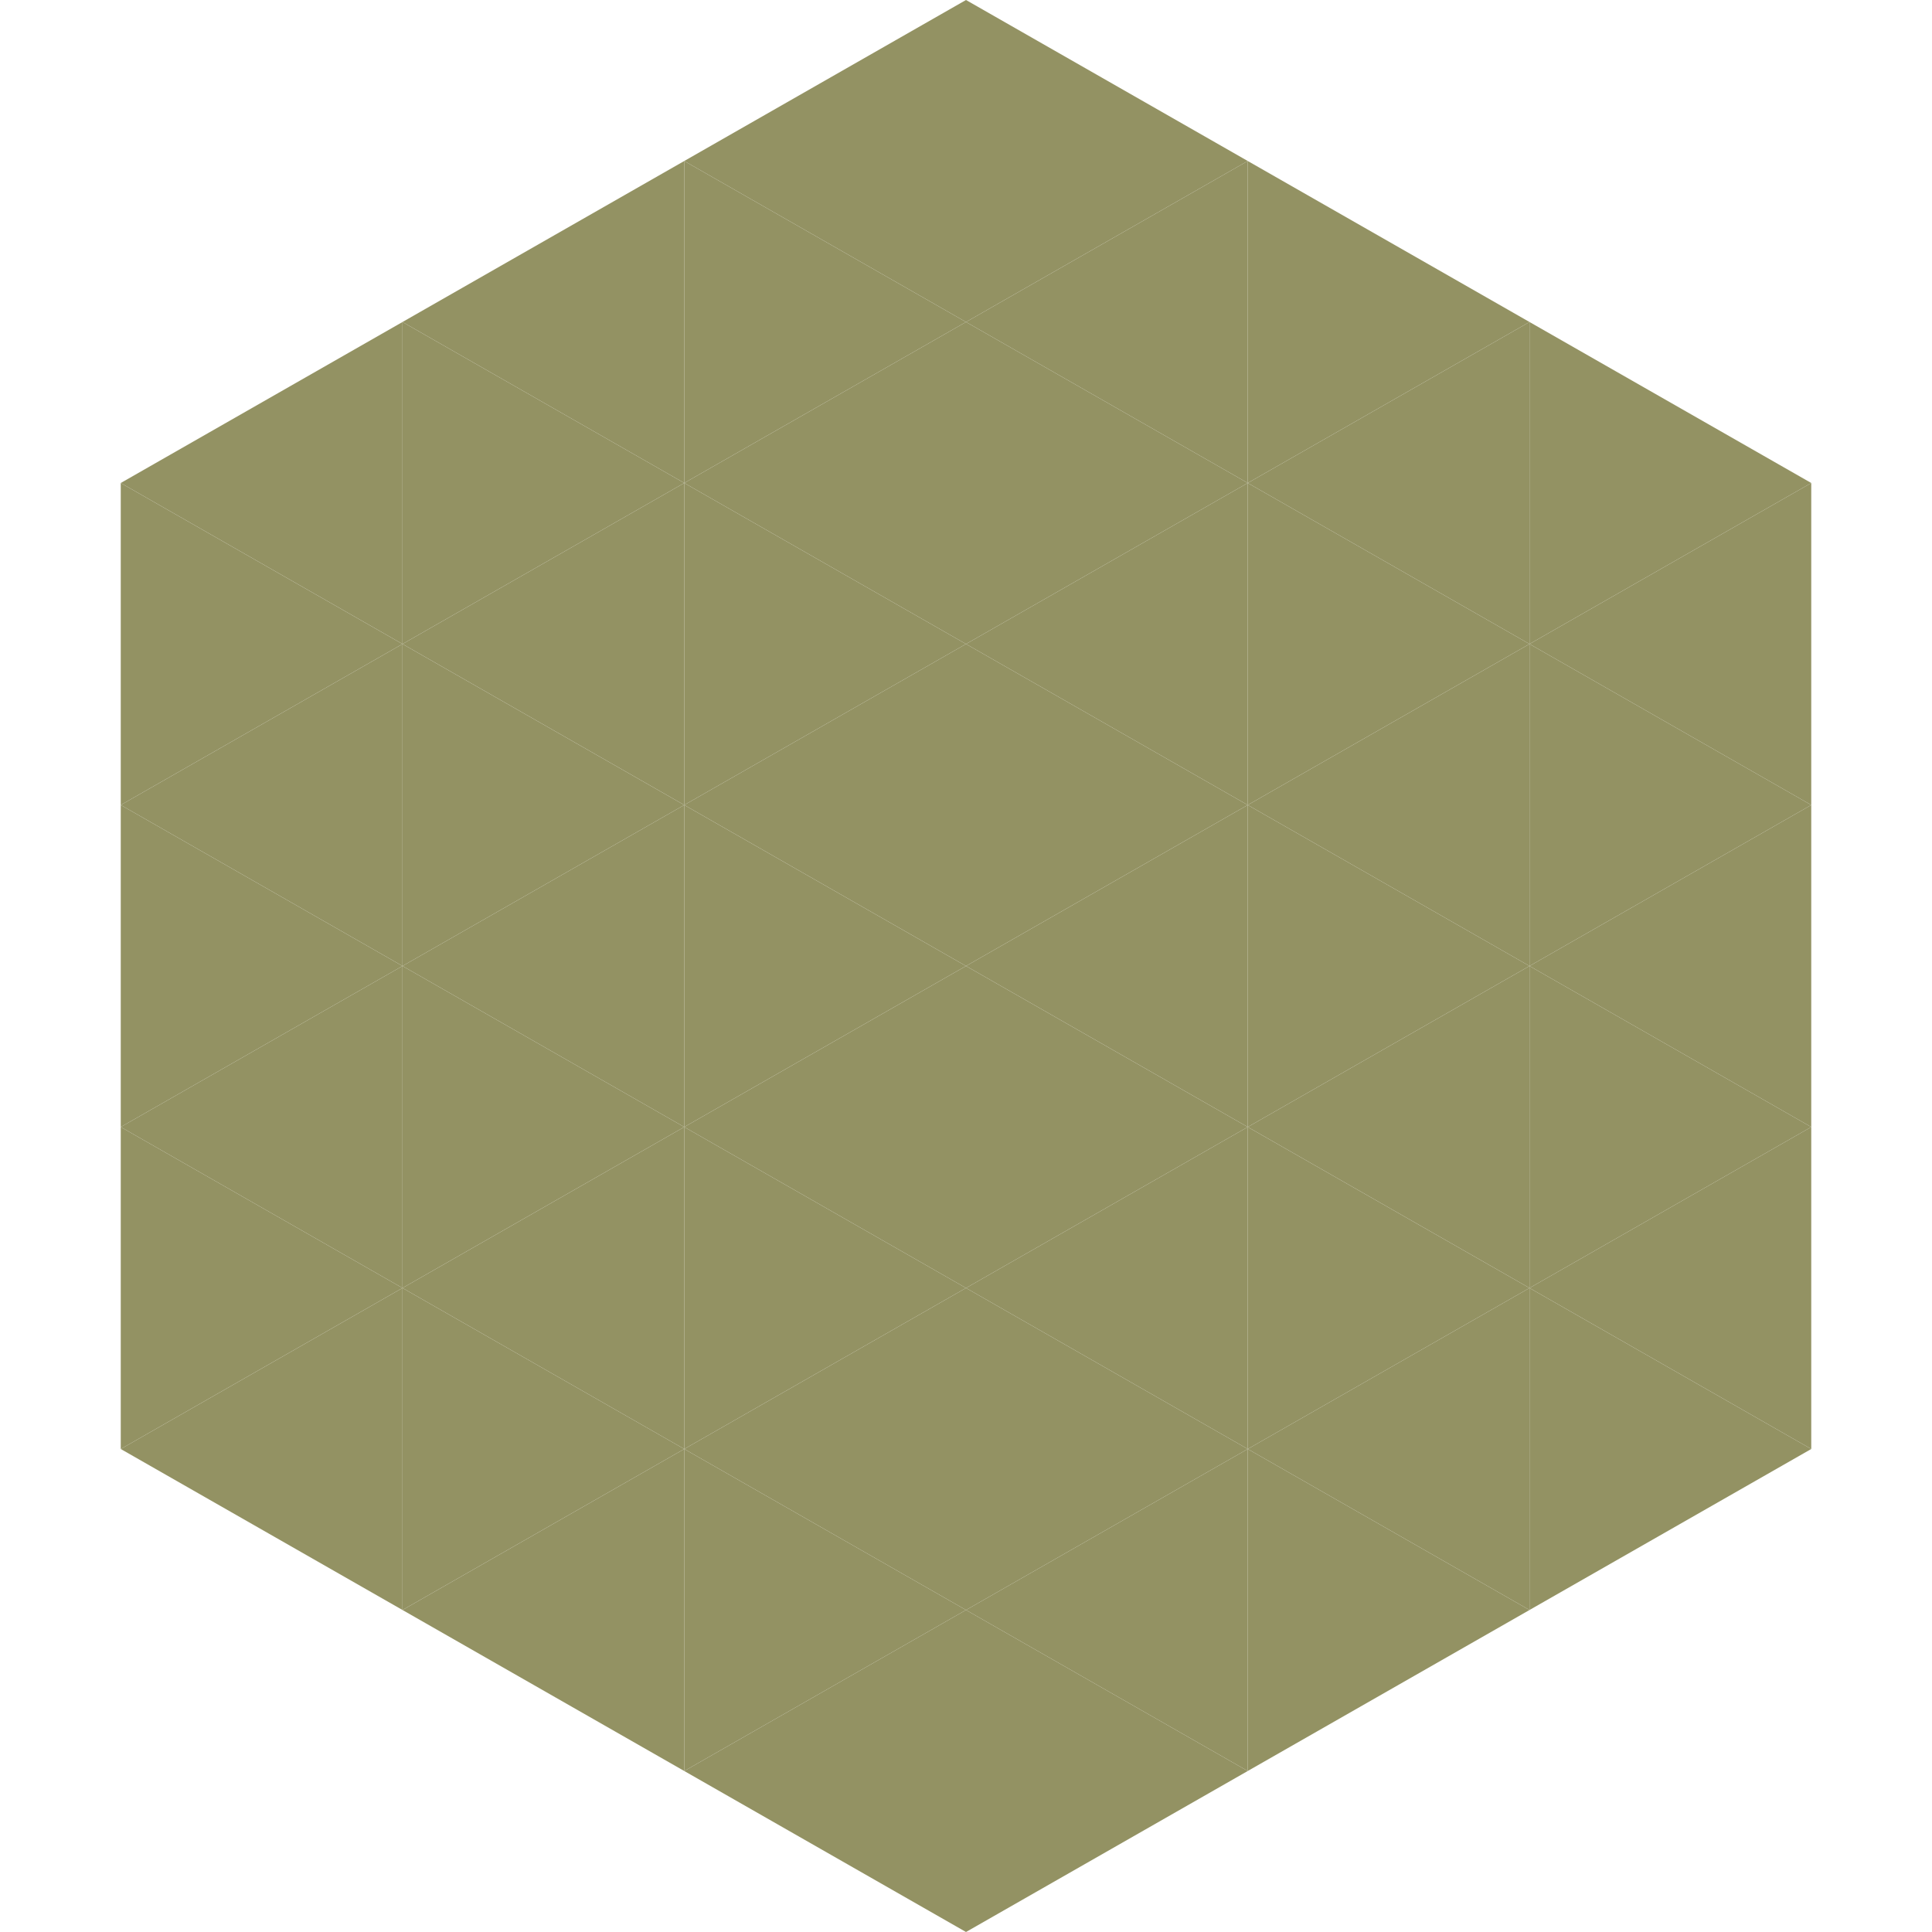
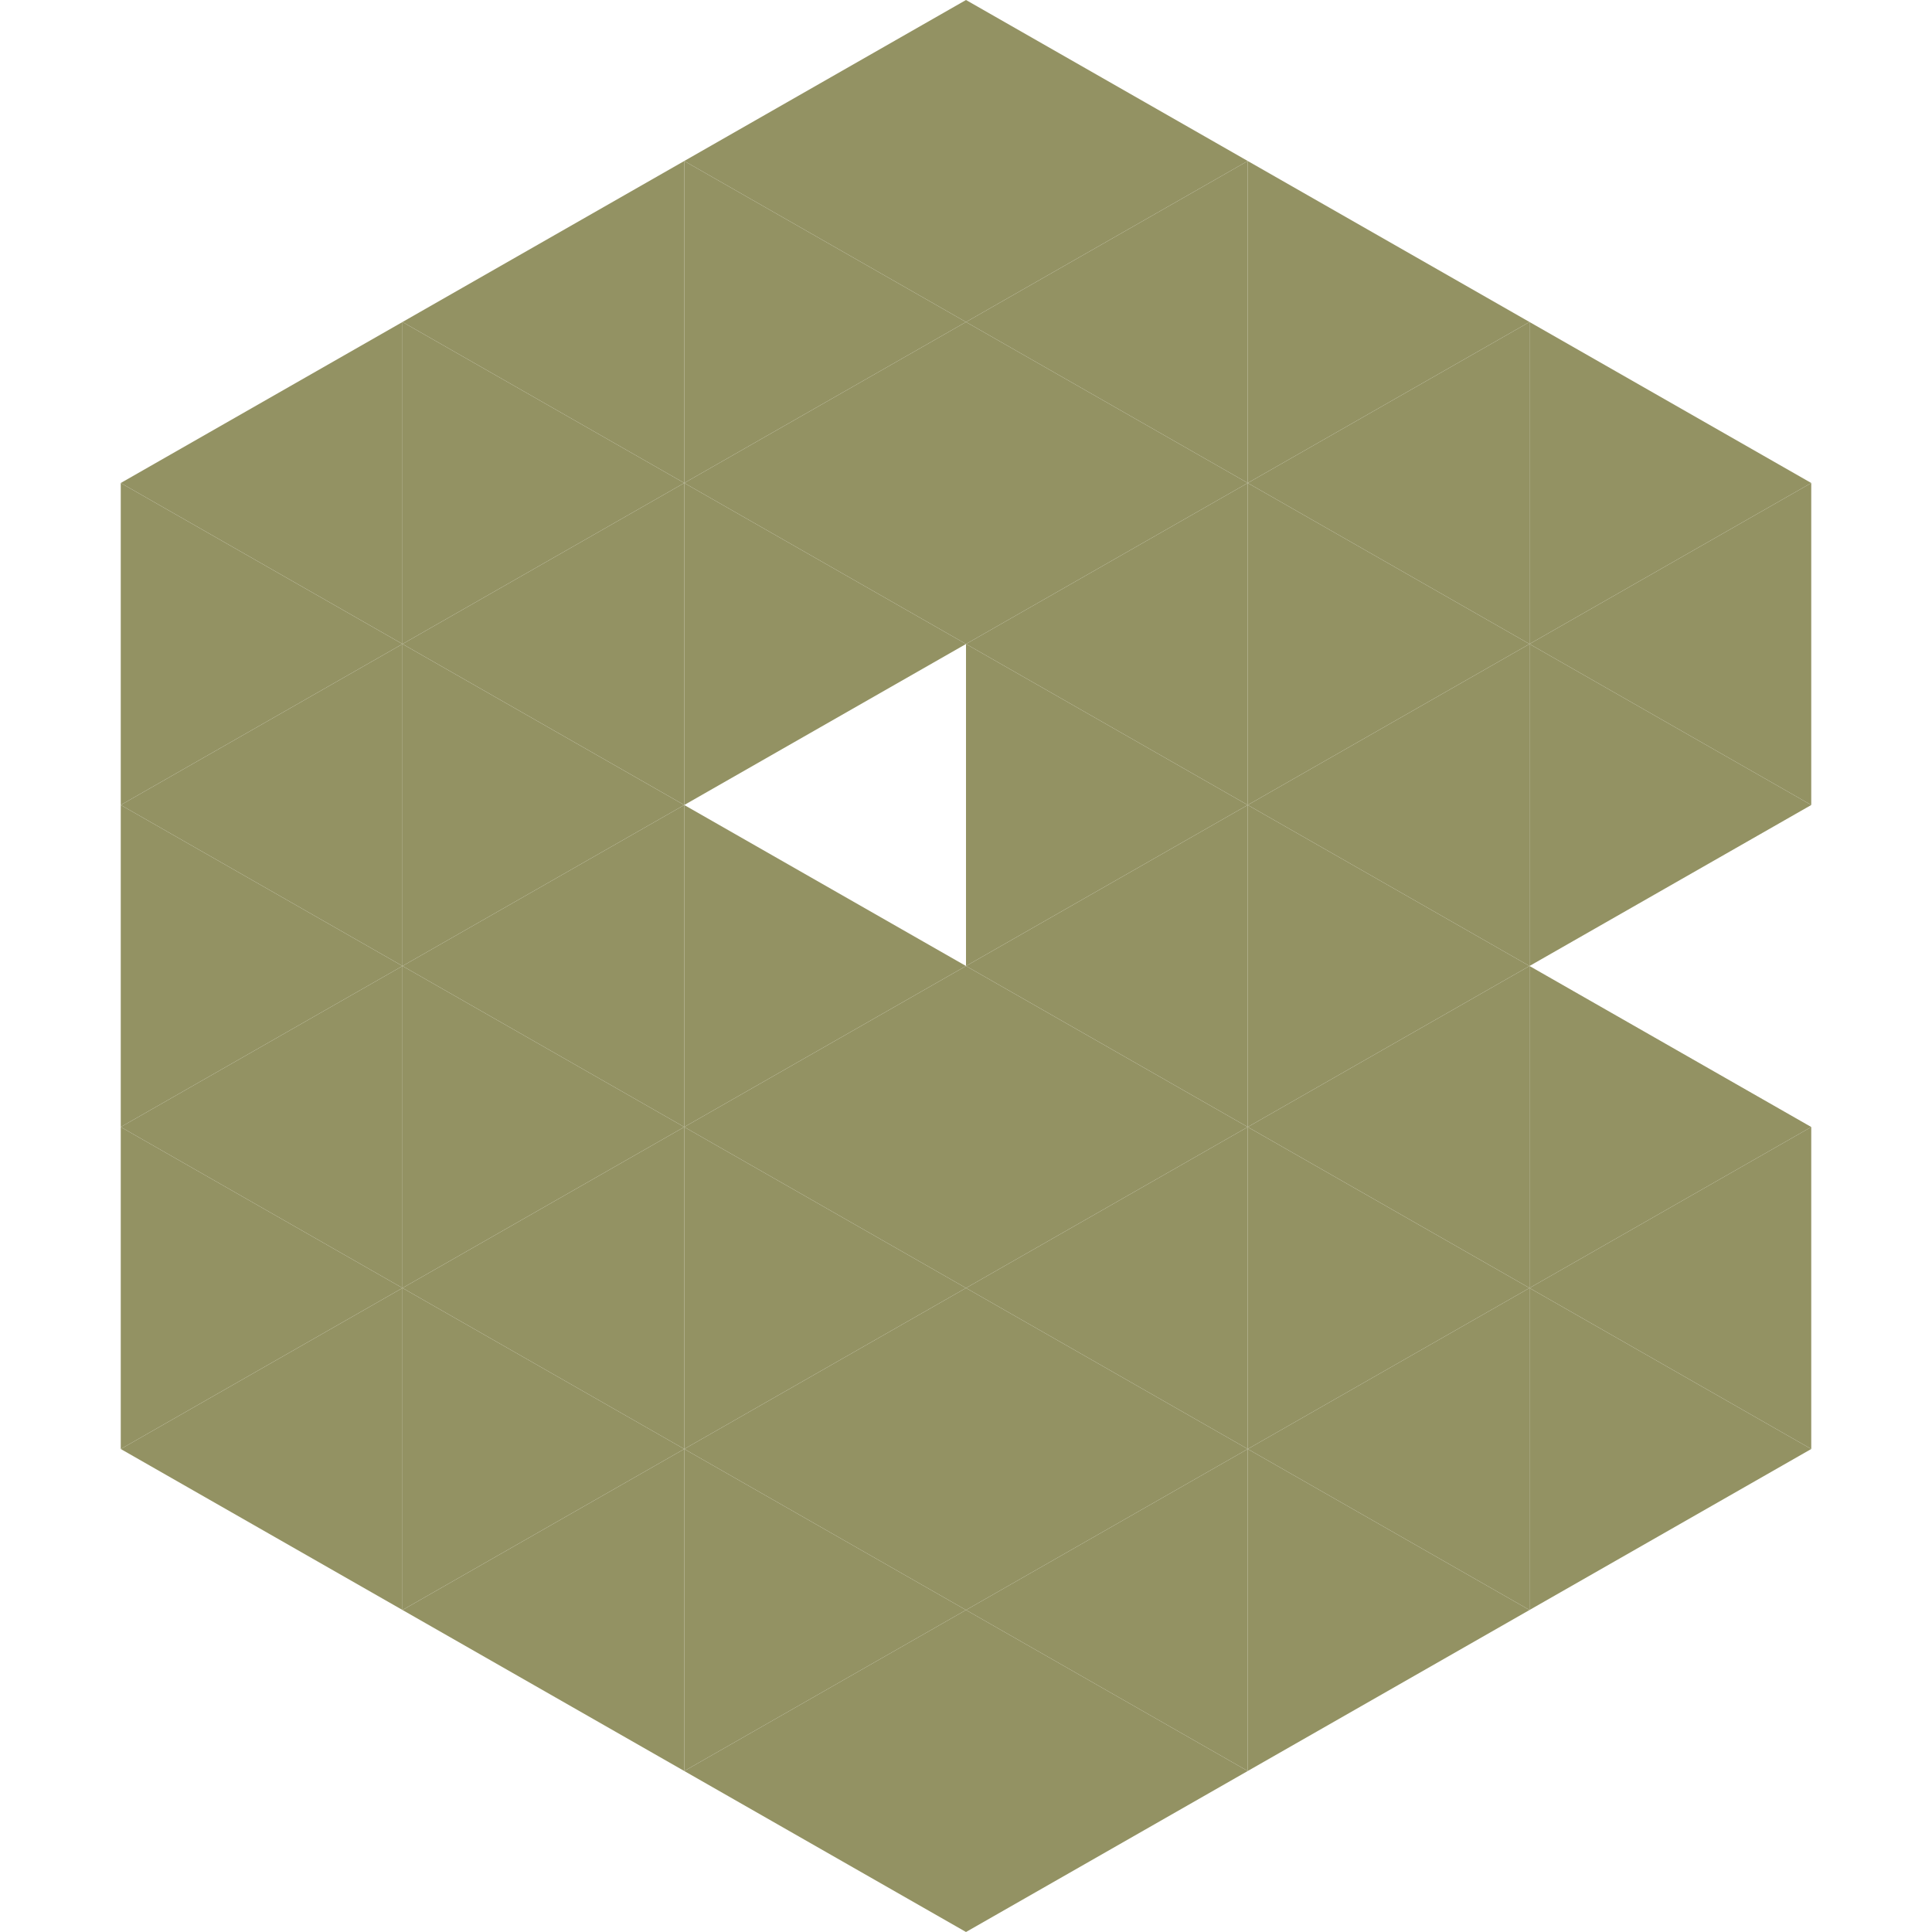
<svg xmlns="http://www.w3.org/2000/svg" width="240" height="240">
  <polygon points="50,40 15,60 50,80" style="fill:rgb(147,146,99)" />
  <polygon points="190,40 225,60 190,80" style="fill:rgb(147,146,99)" />
  <polygon points="15,60 50,80 15,100" style="fill:rgb(147,146,99)" />
  <polygon points="225,60 190,80 225,100" style="fill:rgb(147,146,99)" />
  <polygon points="50,80 15,100 50,120" style="fill:rgb(147,146,99)" />
  <polygon points="190,80 225,100 190,120" style="fill:rgb(147,146,99)" />
  <polygon points="15,100 50,120 15,140" style="fill:rgb(147,146,99)" />
-   <polygon points="225,100 190,120 225,140" style="fill:rgb(147,146,99)" />
  <polygon points="50,120 15,140 50,160" style="fill:rgb(147,146,99)" />
  <polygon points="190,120 225,140 190,160" style="fill:rgb(147,146,99)" />
  <polygon points="15,140 50,160 15,180" style="fill:rgb(147,146,99)" />
  <polygon points="225,140 190,160 225,180" style="fill:rgb(147,146,99)" />
  <polygon points="50,160 15,180 50,200" style="fill:rgb(147,146,99)" />
  <polygon points="190,160 225,180 190,200" style="fill:rgb(147,146,99)" />
  <polygon points="15,180 50,200 15,220" style="fill:rgb(255,255,255); fill-opacity:0" />
  <polygon points="225,180 190,200 225,220" style="fill:rgb(255,255,255); fill-opacity:0" />
  <polygon points="50,0 85,20 50,40" style="fill:rgb(255,255,255); fill-opacity:0" />
  <polygon points="190,0 155,20 190,40" style="fill:rgb(255,255,255); fill-opacity:0" />
  <polygon points="85,20 50,40 85,60" style="fill:rgb(147,146,99)" />
  <polygon points="155,20 190,40 155,60" style="fill:rgb(147,146,99)" />
  <polygon points="50,40 85,60 50,80" style="fill:rgb(147,146,99)" />
  <polygon points="190,40 155,60 190,80" style="fill:rgb(147,146,99)" />
  <polygon points="85,60 50,80 85,100" style="fill:rgb(147,146,99)" />
  <polygon points="155,60 190,80 155,100" style="fill:rgb(147,146,99)" />
  <polygon points="50,80 85,100 50,120" style="fill:rgb(147,146,99)" />
  <polygon points="190,80 155,100 190,120" style="fill:rgb(147,146,99)" />
  <polygon points="85,100 50,120 85,140" style="fill:rgb(147,146,99)" />
  <polygon points="155,100 190,120 155,140" style="fill:rgb(147,146,99)" />
  <polygon points="50,120 85,140 50,160" style="fill:rgb(147,146,99)" />
  <polygon points="190,120 155,140 190,160" style="fill:rgb(147,146,99)" />
  <polygon points="85,140 50,160 85,180" style="fill:rgb(147,146,99)" />
  <polygon points="155,140 190,160 155,180" style="fill:rgb(147,146,99)" />
  <polygon points="50,160 85,180 50,200" style="fill:rgb(147,146,99)" />
  <polygon points="190,160 155,180 190,200" style="fill:rgb(147,146,99)" />
  <polygon points="85,180 50,200 85,220" style="fill:rgb(147,146,99)" />
  <polygon points="155,180 190,200 155,220" style="fill:rgb(147,146,99)" />
  <polygon points="120,0 85,20 120,40" style="fill:rgb(147,146,99)" />
  <polygon points="120,0 155,20 120,40" style="fill:rgb(147,146,99)" />
  <polygon points="85,20 120,40 85,60" style="fill:rgb(147,146,99)" />
  <polygon points="155,20 120,40 155,60" style="fill:rgb(147,146,99)" />
  <polygon points="120,40 85,60 120,80" style="fill:rgb(147,146,99)" />
  <polygon points="120,40 155,60 120,80" style="fill:rgb(147,146,99)" />
  <polygon points="85,60 120,80 85,100" style="fill:rgb(147,146,99)" />
  <polygon points="155,60 120,80 155,100" style="fill:rgb(147,146,99)" />
-   <polygon points="120,80 85,100 120,120" style="fill:rgb(147,146,99)" />
  <polygon points="120,80 155,100 120,120" style="fill:rgb(147,146,99)" />
  <polygon points="85,100 120,120 85,140" style="fill:rgb(147,146,99)" />
  <polygon points="155,100 120,120 155,140" style="fill:rgb(147,146,99)" />
  <polygon points="120,120 85,140 120,160" style="fill:rgb(147,146,99)" />
  <polygon points="120,120 155,140 120,160" style="fill:rgb(147,146,99)" />
  <polygon points="85,140 120,160 85,180" style="fill:rgb(147,146,99)" />
  <polygon points="155,140 120,160 155,180" style="fill:rgb(147,146,99)" />
  <polygon points="120,160 85,180 120,200" style="fill:rgb(147,146,99)" />
  <polygon points="120,160 155,180 120,200" style="fill:rgb(147,146,99)" />
  <polygon points="85,180 120,200 85,220" style="fill:rgb(147,146,99)" />
  <polygon points="155,180 120,200 155,220" style="fill:rgb(147,146,99)" />
  <polygon points="120,200 85,220 120,240" style="fill:rgb(147,146,99)" />
  <polygon points="120,200 155,220 120,240" style="fill:rgb(147,146,99)" />
  <polygon points="85,220 120,240 85,260" style="fill:rgb(255,255,255); fill-opacity:0" />
  <polygon points="155,220 120,240 155,260" style="fill:rgb(255,255,255); fill-opacity:0" />
</svg>